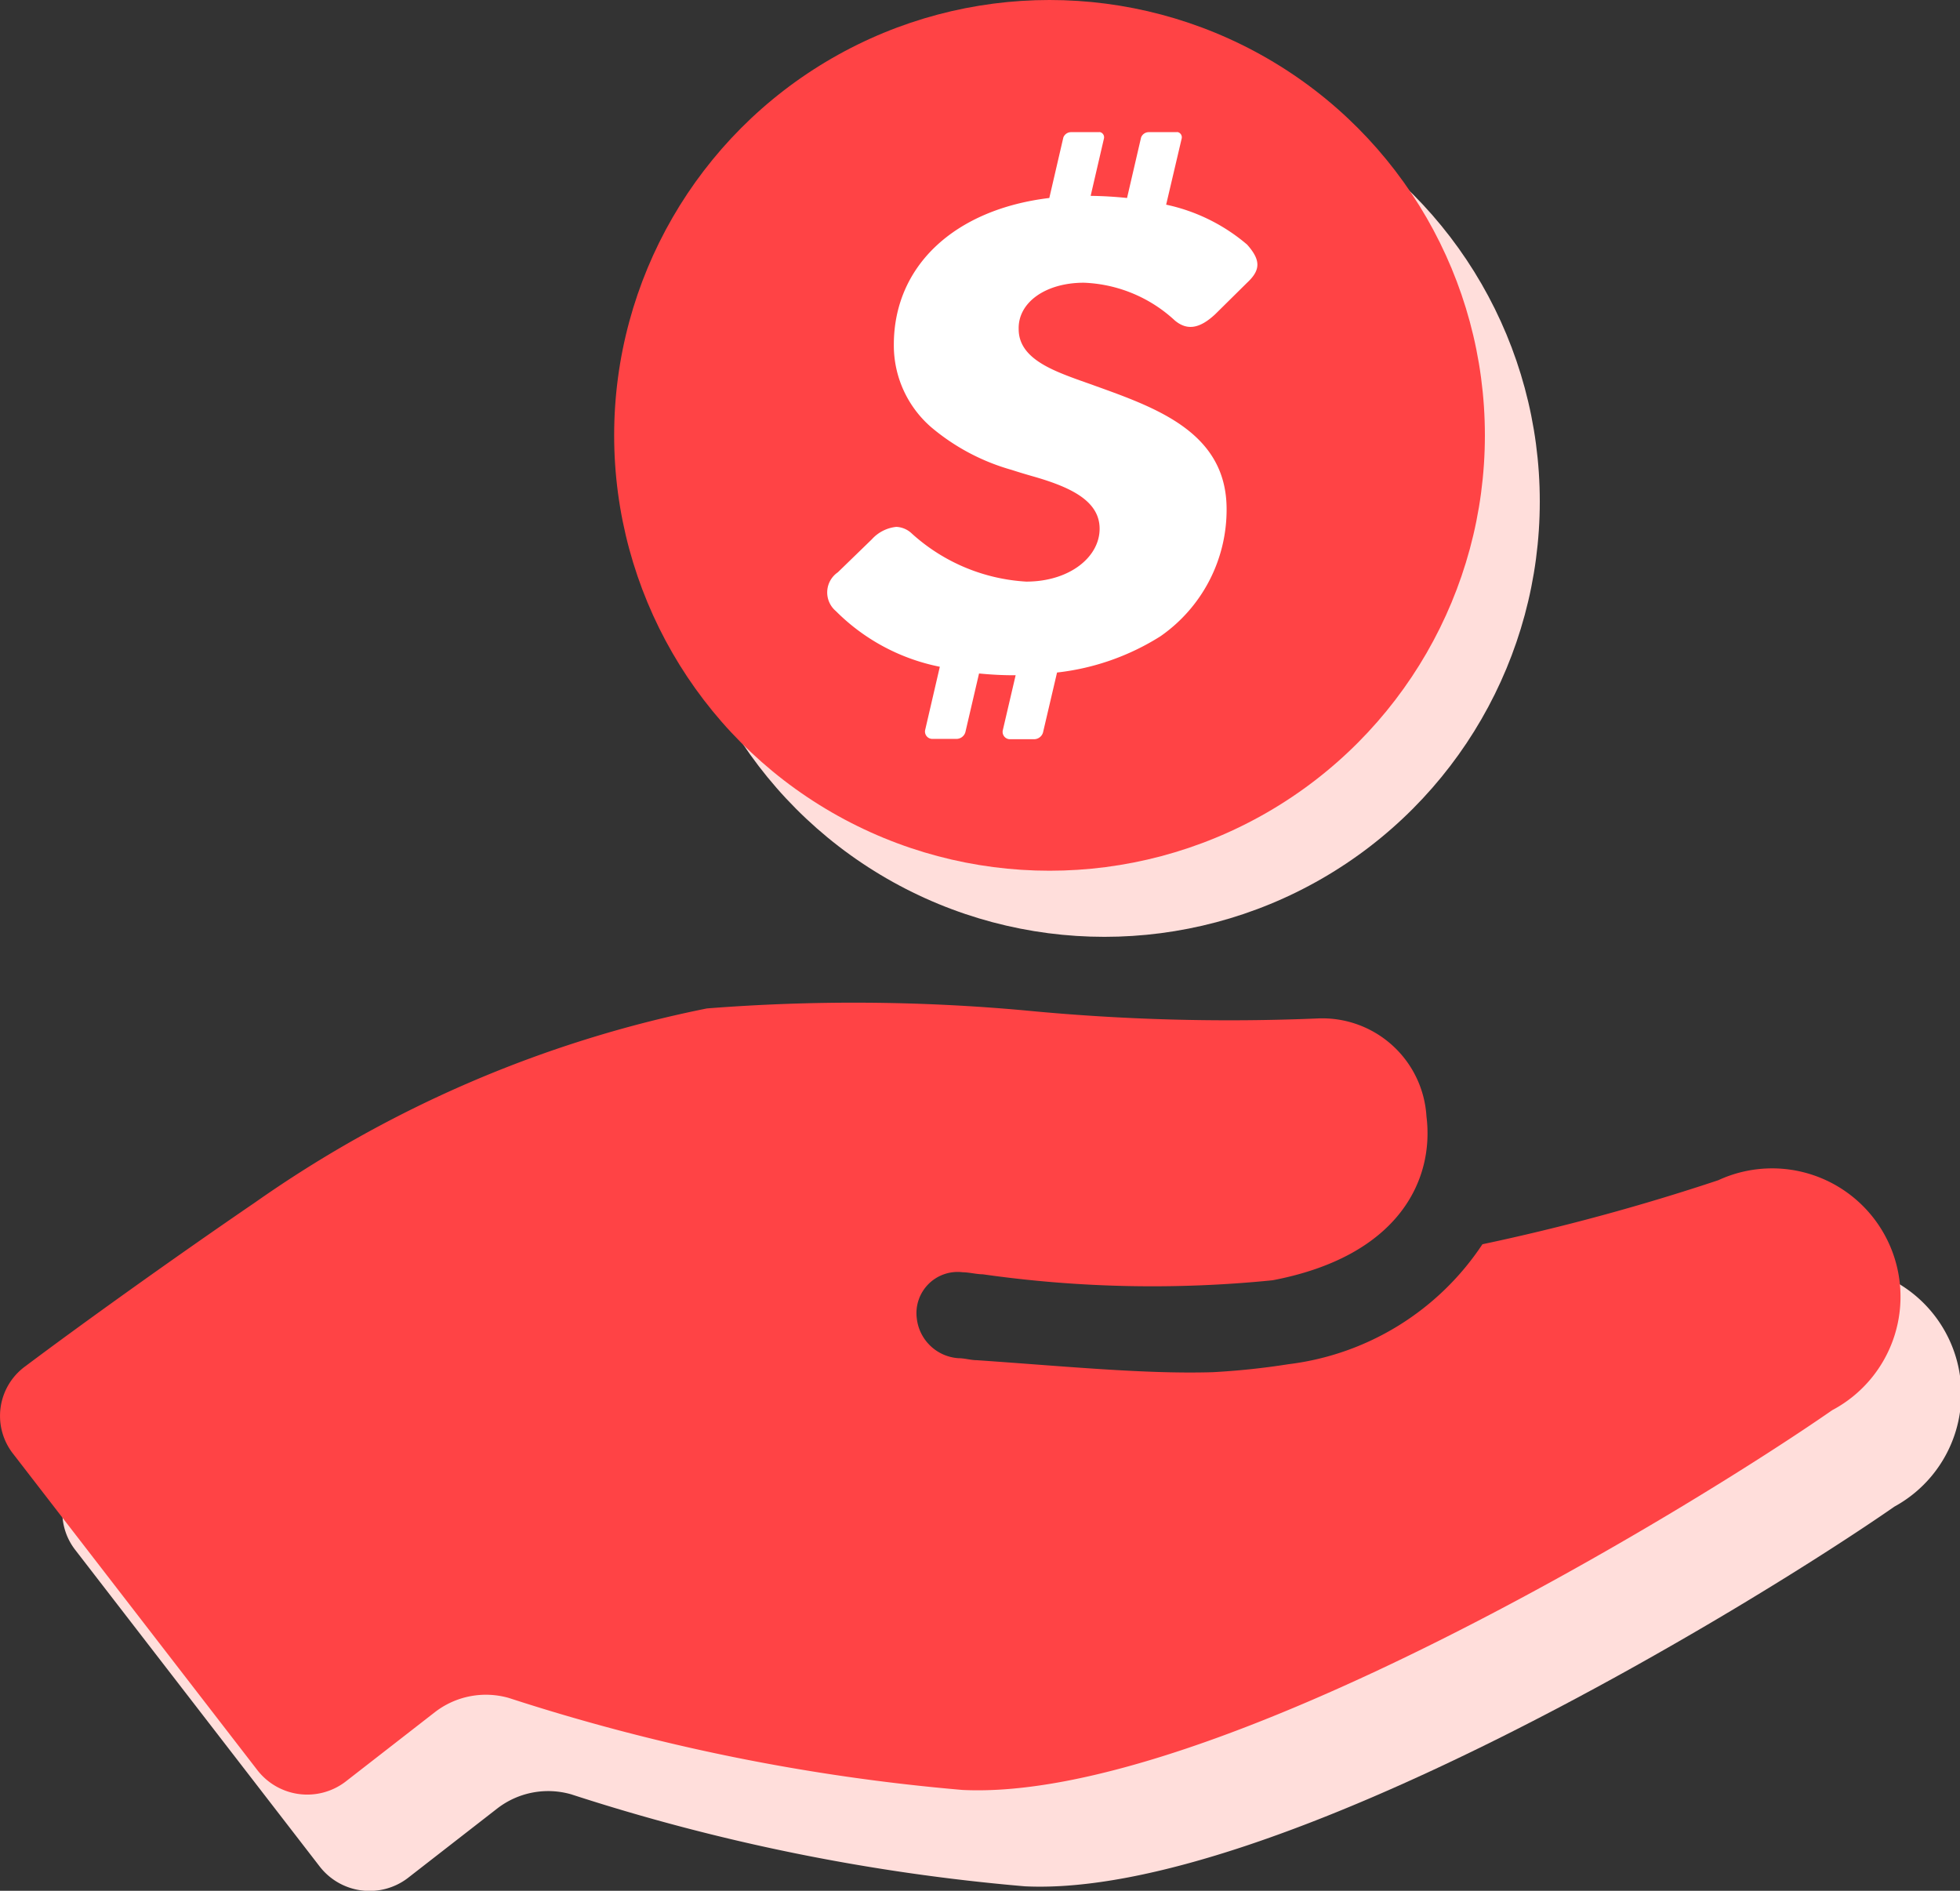
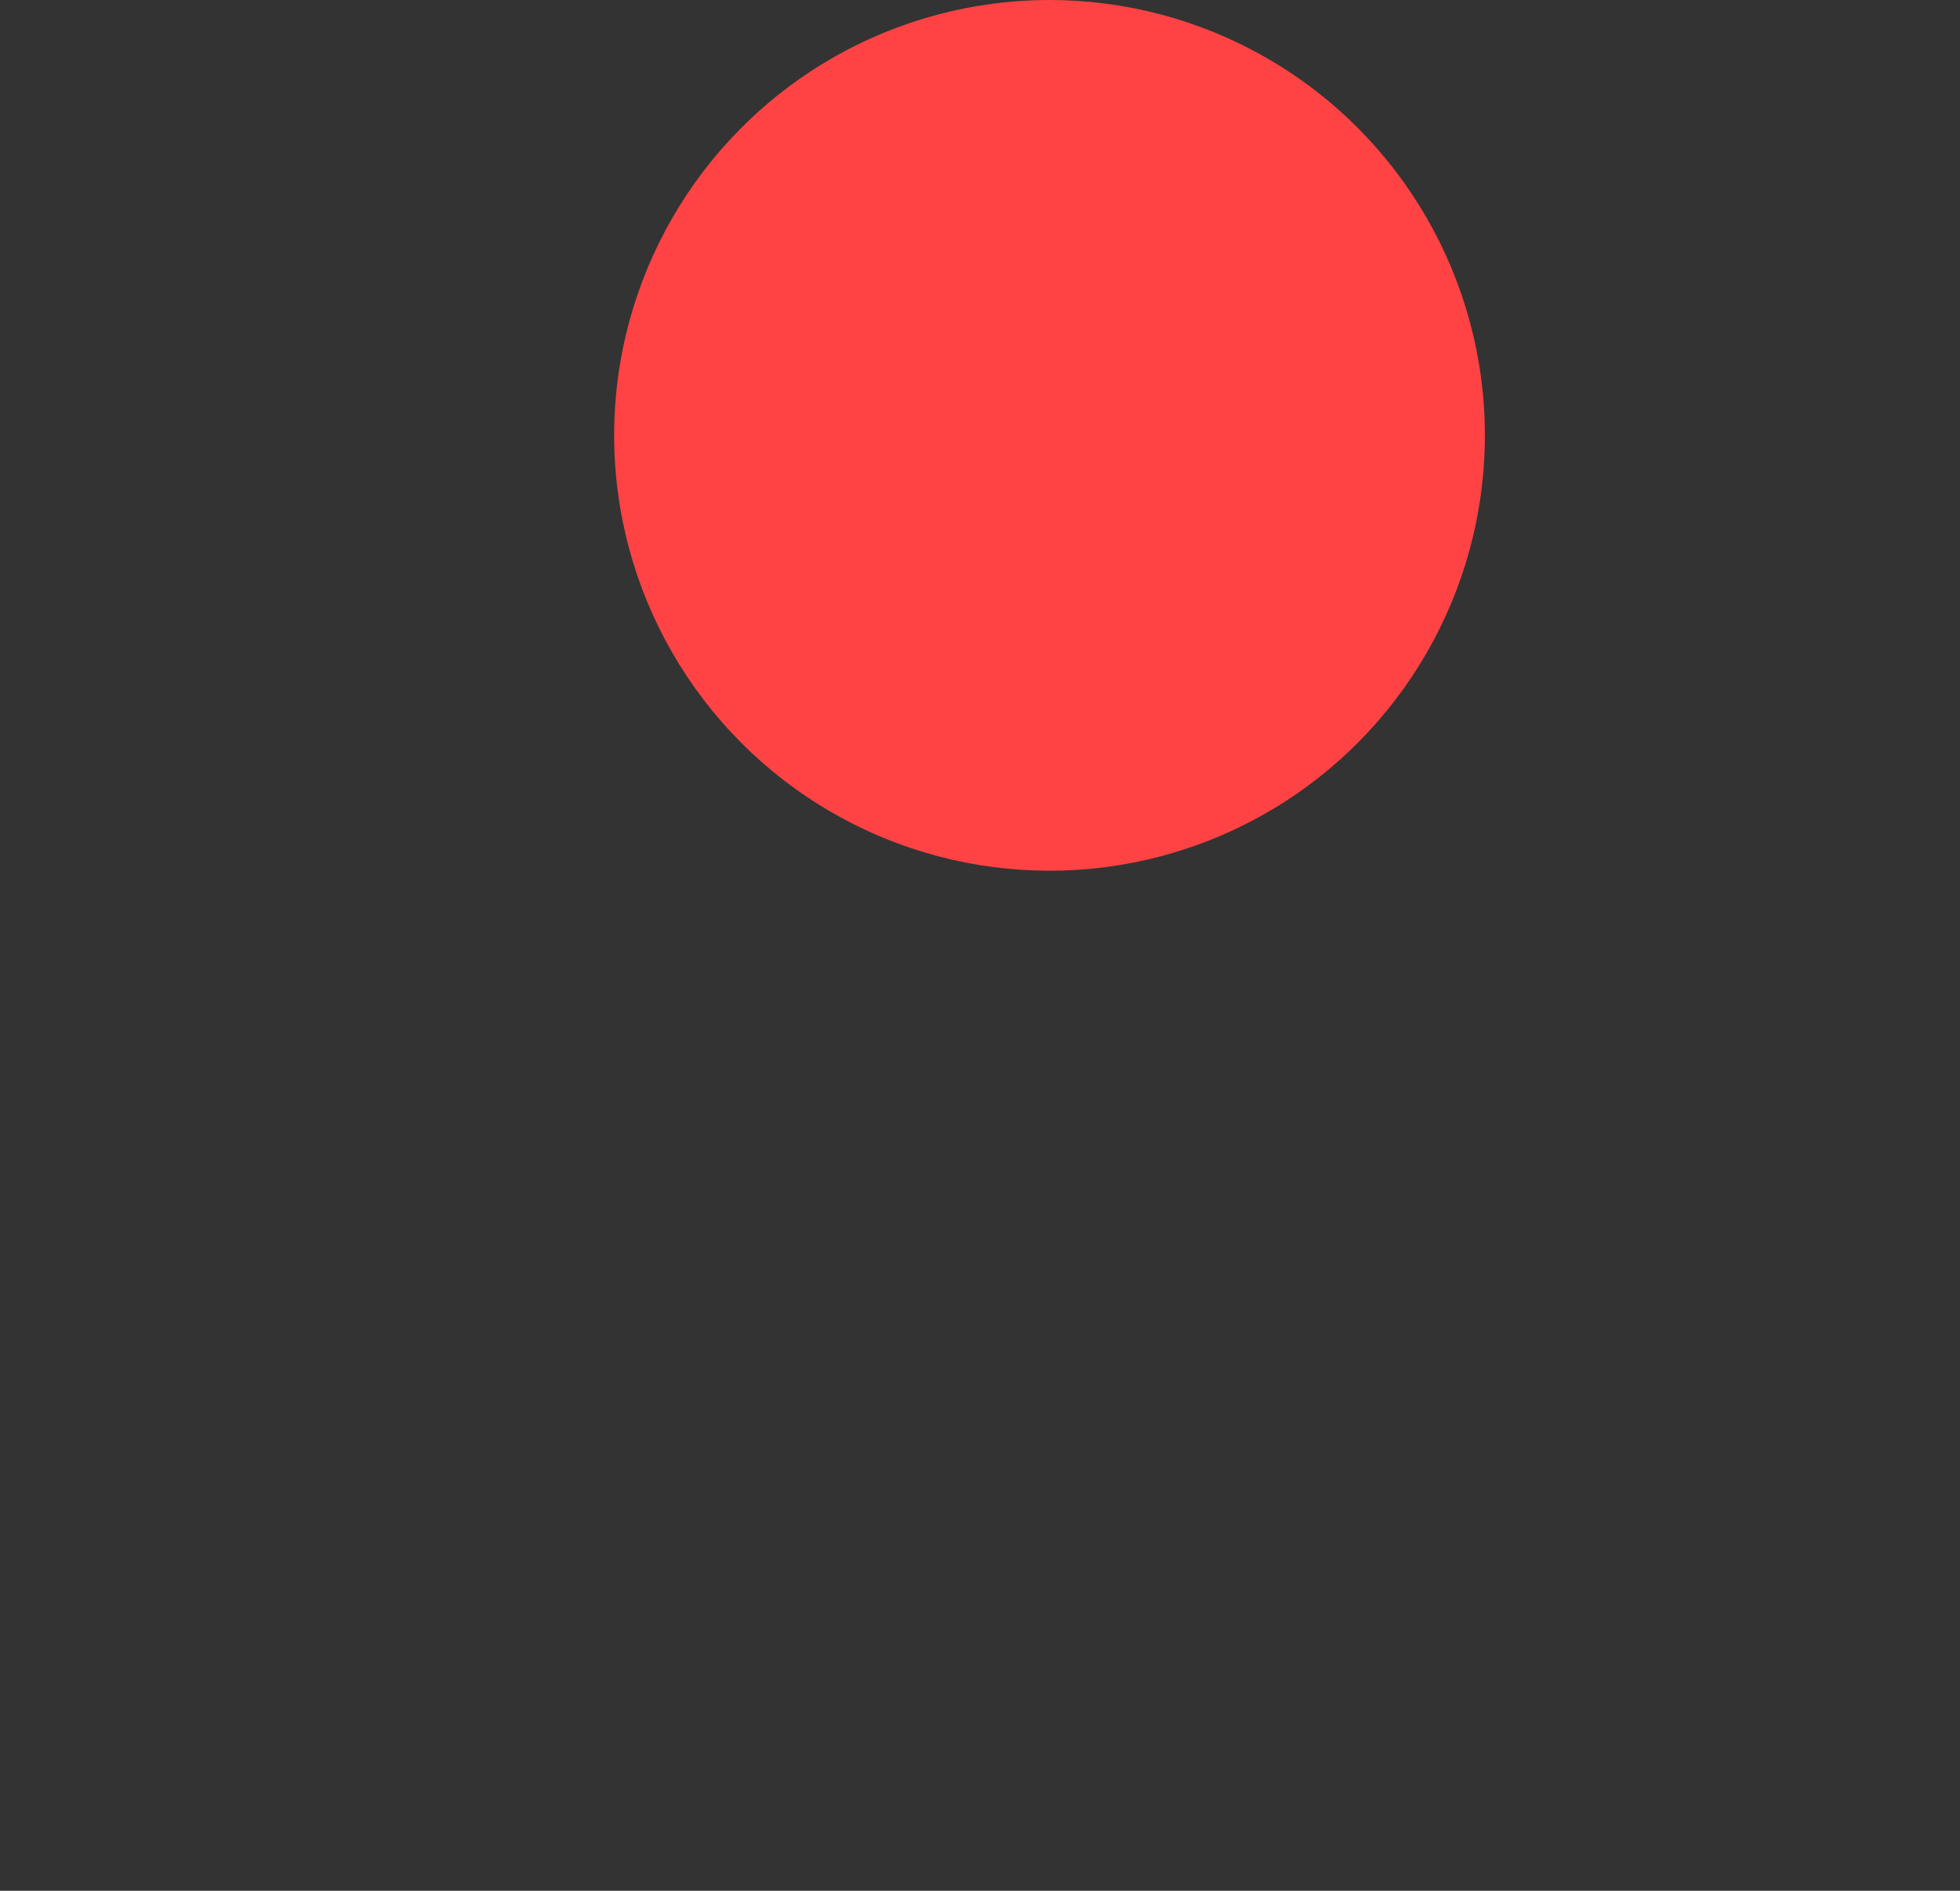
<svg xmlns="http://www.w3.org/2000/svg" width="36.736" height="35.439" viewBox="0 0 36.736 35.439">
  <rect x="0" y="0" width="36.736" height="35.439" fill="#333333" stroke="none" />
  <g id="loans-icon" transform="translate(-242.535 -41.2)">
-     <circle id="Ellipse_39" data-name="Ellipse 39" cx="8.16" cy="8.16" r="8.16" transform="translate(255.075 42.439)" fill="#ffdedb" />
    <g id="Group_388" data-name="Group 388" transform="translate(243.704 64.93)">
      <g id="Group_387" data-name="Group 387" transform="translate(0 0)">
-         <path id="Path_845" data-name="Path 845" d="M252.344,143.876c-1.536,1.049-3.259,2.285-4.308,3.072a1.15,1.15,0,0,0-.225,1.648l4.57,5.919a1.183,1.183,0,0,0,1.648.225l1.686-1.311a1.561,1.561,0,0,1,1.386-.262,37.9,37.9,0,0,0,8.5,1.723c4.683.225,13.711-5.319,16.3-7.118a2.406,2.406,0,0,0-2.135-4.308,40.566,40.566,0,0,1-4.42,1.2,5.1,5.1,0,0,1-3.634,2.248,13.9,13.9,0,0,1-1.423.15c-1.274.037-2.772-.112-4.421-.225-.112,0-.225-.037-.337-.037a.842.842,0,0,1-.787-.749" transform="translate(-247.561 -143.265)" fill="#ffdedb" />
-       </g>
+         </g>
    </g>
    <g id="Group_390" data-name="Group 390" transform="translate(242.535 59.989)">
      <g id="Group_389" data-name="Group 389" transform="translate(0)">
-         <path id="Path_846" data-name="Path 846" d="M274.74,125.343a40.614,40.614,0,0,1-4.42,1.2,5.1,5.1,0,0,1-3.634,2.248,13.9,13.9,0,0,1-1.423.15c-1.274.038-2.772-.112-4.421-.225-.112,0-.225-.037-.337-.037a.842.842,0,0,1-.787-.749.772.772,0,0,1,.862-.862c.112,0,.262.038.375.038a22.554,22.554,0,0,0,5.432.112c2.36-.45,3.034-1.873,2.884-3.072a1.956,1.956,0,0,0-2.023-1.836,39.659,39.659,0,0,1-5.507-.15,35.311,35.311,0,0,0-5.956-.037,22.368,22.368,0,0,0-8.466,3.634c-1.536,1.049-3.259,2.285-4.308,3.072a1.15,1.15,0,0,0-.225,1.648l4.57,5.919a1.183,1.183,0,0,0,1.648.225l1.686-1.311a1.562,1.562,0,0,1,1.386-.262,37.912,37.912,0,0,0,8.5,1.723c4.683.225,13.711-5.319,16.3-7.118A2.406,2.406,0,0,0,274.74,125.343Z" transform="translate(-242.535 -122.011)" fill="#ff4345" />
-       </g>
+         </g>
    </g>
    <circle id="Ellipse_39-2" data-name="Ellipse 39" cx="8.16" cy="8.16" r="8.16" transform="translate(254.046 41.2)" fill="#ff4345" />
-     <path id="Path_827" data-name="Path 827" d="M314.027,54.669a2.654,2.654,0,0,1,1.706.709c.228.189.46.156.754-.117l.6-.593c.256-.238.256-.424,0-.713a3.443,3.443,0,0,0-1.518-.749l.291-1.24a.1.1,0,0,0-.07-.119.092.092,0,0,0-.029,0h-.515a.154.154,0,0,0-.147.1l-.263,1.134c-.219-.023-.447-.037-.682-.04l.249-1.074a.1.1,0,0,0-.07-.12.1.1,0,0,0-.029,0h-.515a.155.155,0,0,0-.147.1l-.263,1.134c-1.768.212-2.914,1.266-2.914,2.751a2.029,2.029,0,0,0,.7,1.545,4.023,4.023,0,0,0,1.508.8c.153.05.3.093.437.132.689.2,1.212.458,1.212.971,0,.534-.567.991-1.376.991a3.492,3.492,0,0,1-2.143-.9.449.449,0,0,0-.292-.126.717.717,0,0,0-.458.233l-.638.619a.457.457,0,0,0-.037.726,3.8,3.8,0,0,0,1.949,1.044l-.273,1.177a.138.138,0,0,0,.095.17.141.141,0,0,0,.045.005h.437a.175.175,0,0,0,.175-.126l.256-1.1c.208.02.42.033.635.033h.051l-.239,1.024a.138.138,0,0,0,.095.17.141.141,0,0,0,.045.005h.437a.175.175,0,0,0,.175-.126l.263-1.124a4.58,4.58,0,0,0,1.939-.68,2.888,2.888,0,0,0,1.239-2.383c0-1.442-1.324-1.9-2.491-2.32-.061-.023-.123-.043-.184-.066l-.075-.026c-.553-.2-1.147-.428-1.147-.961C312.791,55.038,313.31,54.669,314.027,54.669Z" transform="translate(-51.177 -8.17)" fill="#fff" />
  </g>
</svg>